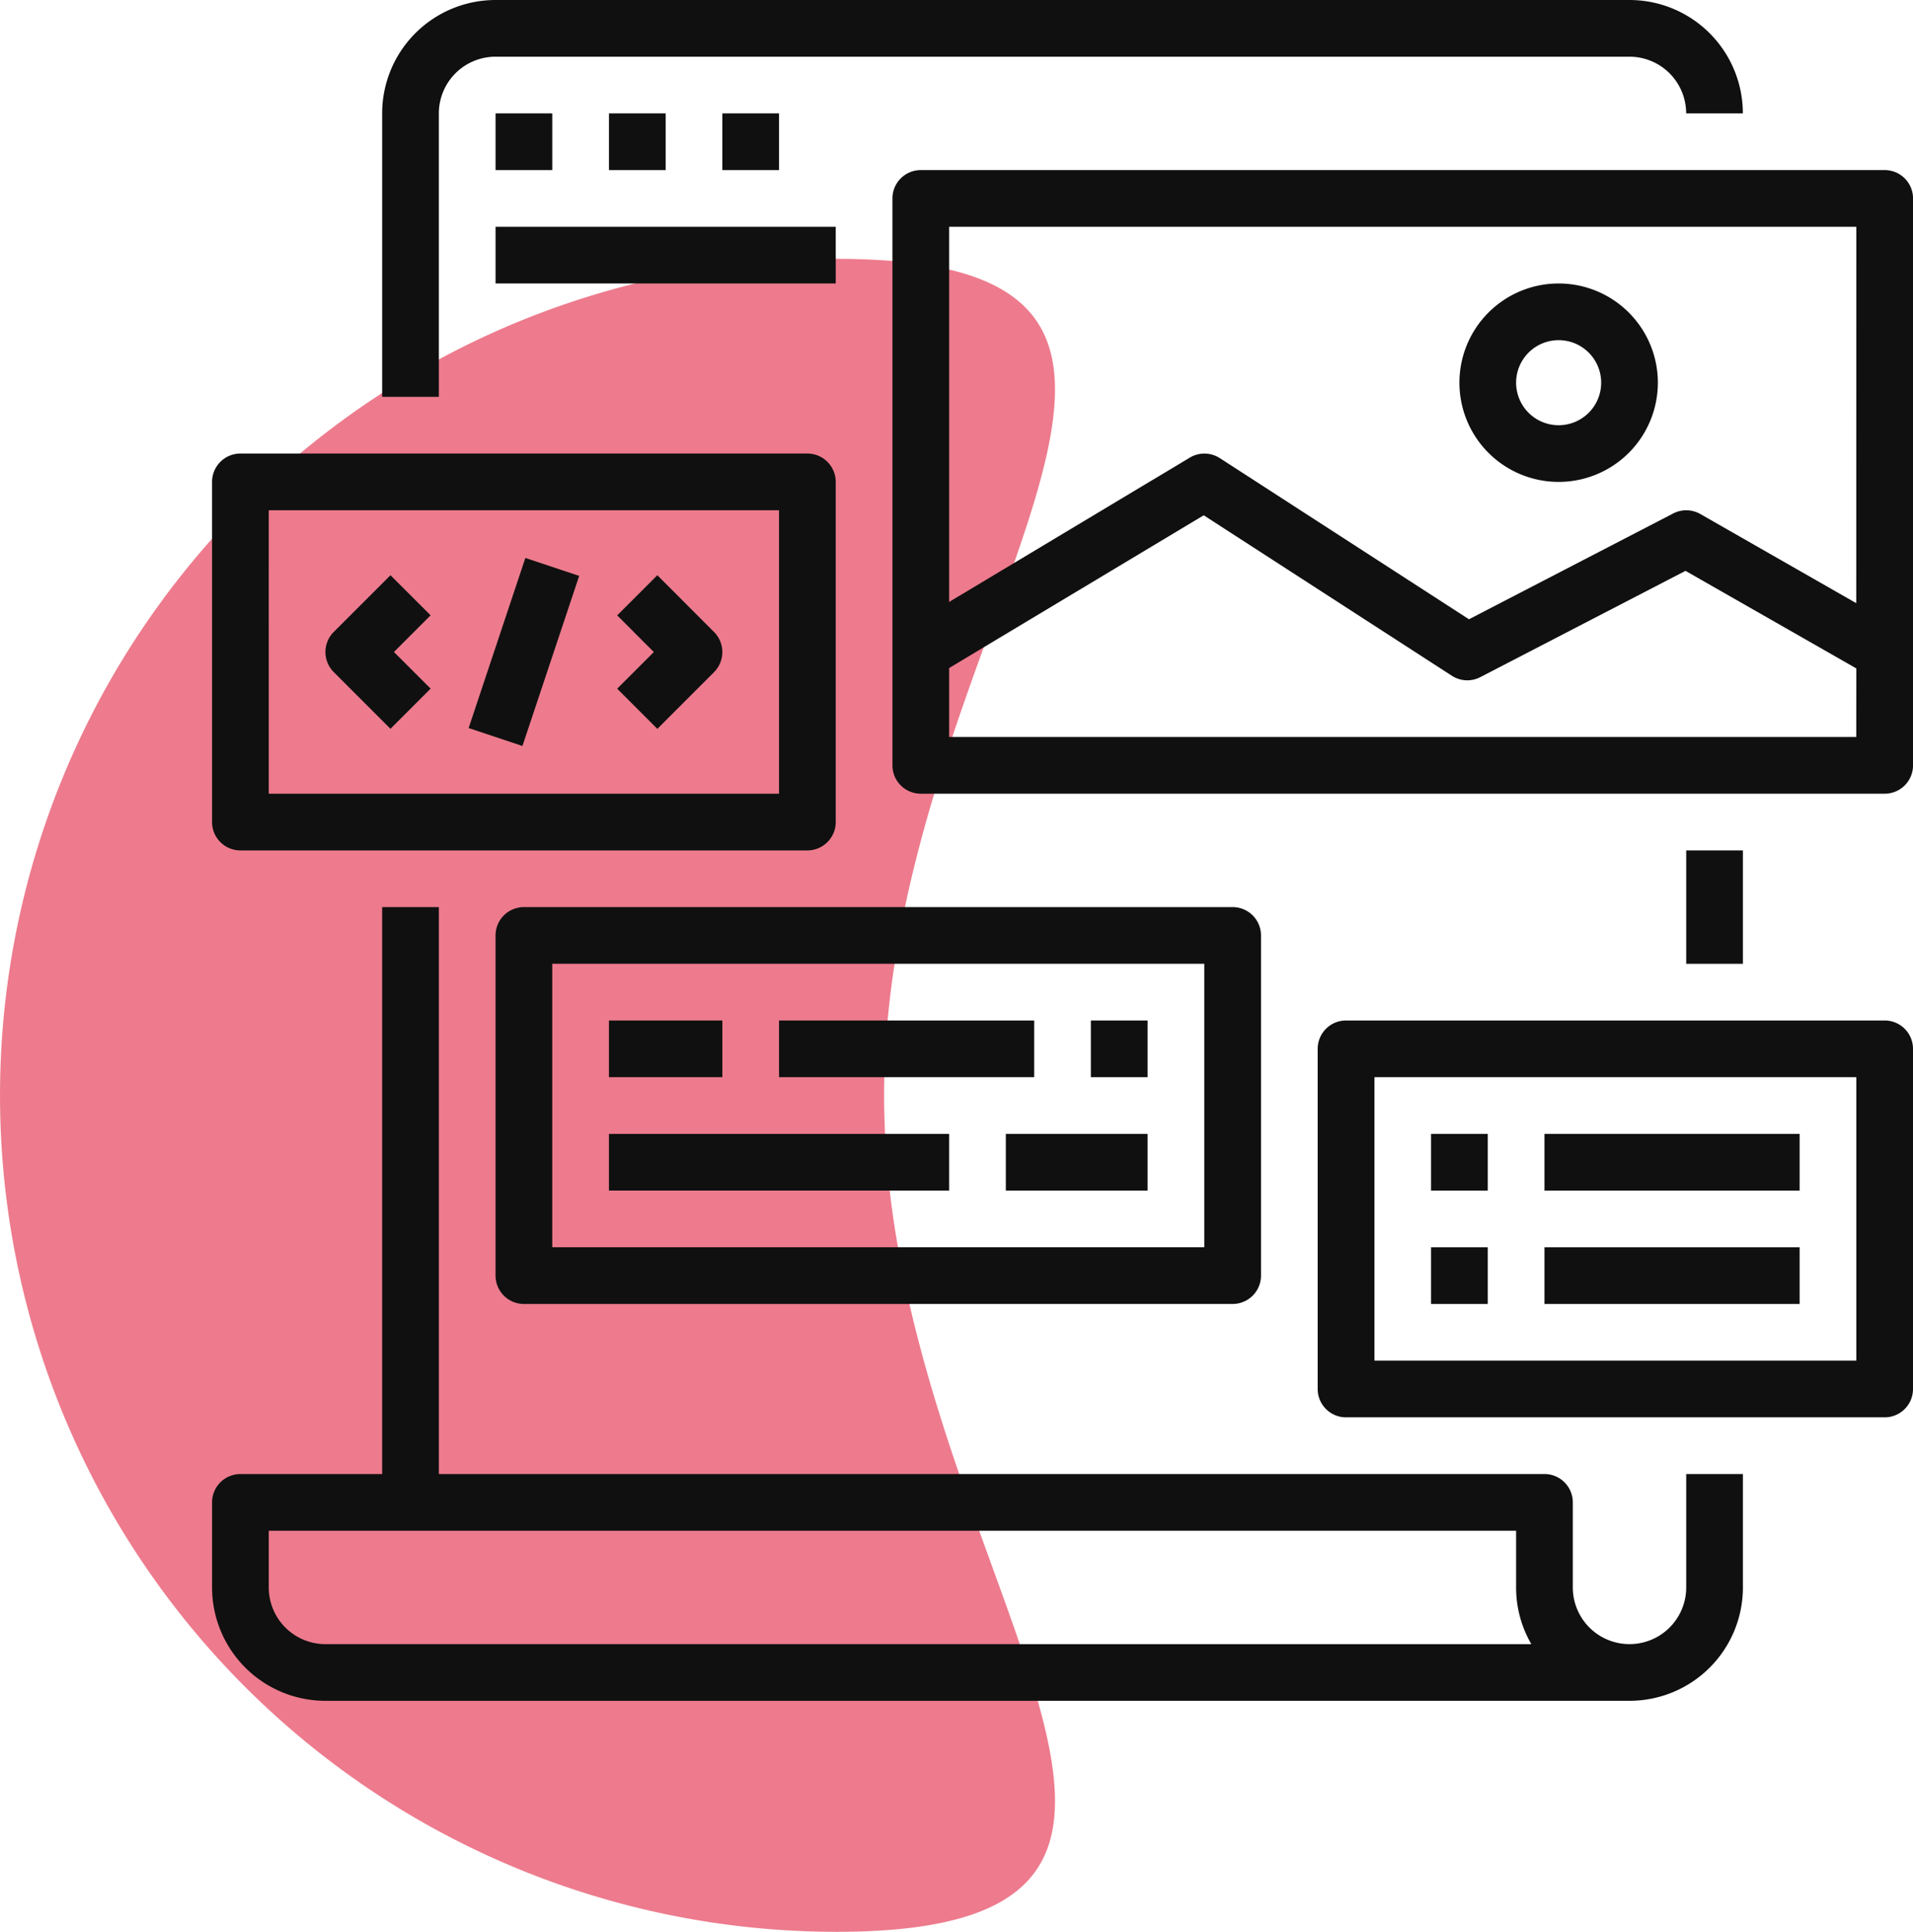
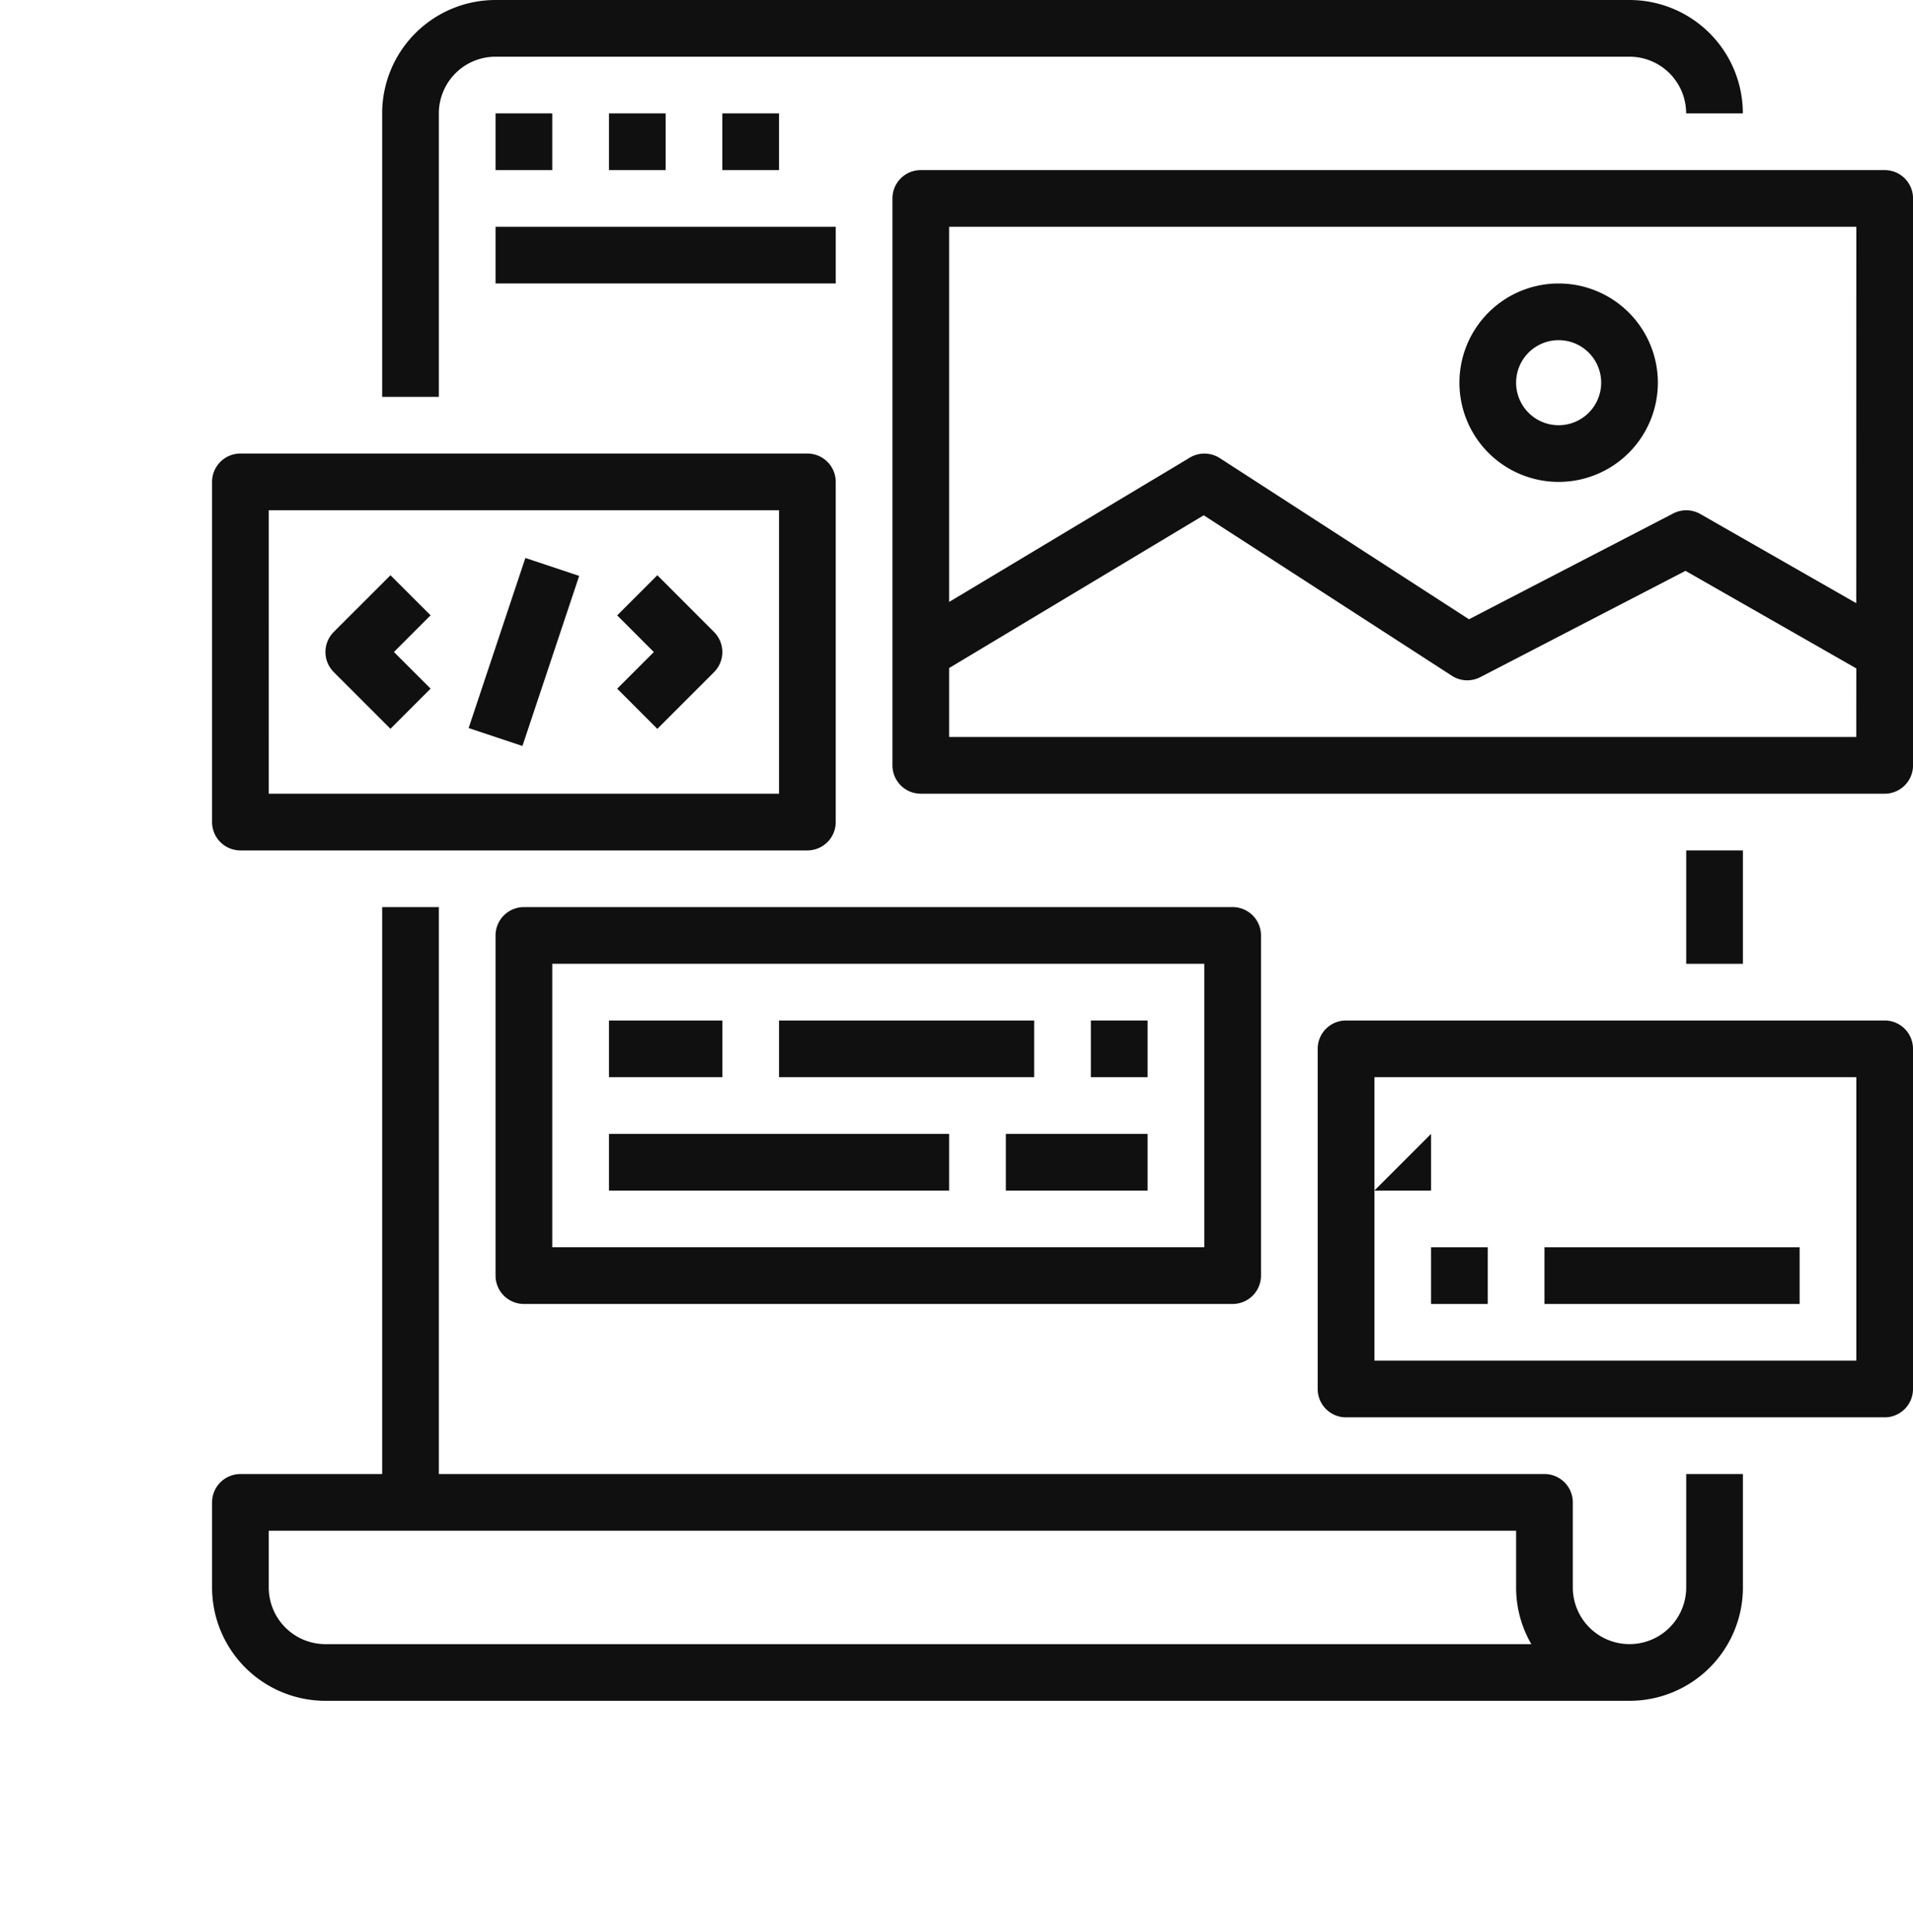
<svg xmlns="http://www.w3.org/2000/svg" width="114.339" height="115.472" viewBox="0 0 114.339 115.472">
  <g id="maquette" transform="translate(-56.472)">
-     <path id="Tracé_4" data-name="Tracé 4" d="M50,10.213c27.614,0,50-24.772,50,2.842a50,50,0,0,1-100,0C0-14.558,22.386,10.213,50,10.213Z" transform="translate(119.528 15.472) rotate(90)" fill="#ed7b8d" style="mix-blend-mode: soft-light;isolation: isolate" />
    <g id="surface1" transform="translate(69.147)">
      <path id="Tracé_10" data-name="Tracé 10" d="M93.75,6.778V23.722h3.389V6.778a3.388,3.388,0,0,1,3.389-3.389H168.3a3.388,3.388,0,0,1,3.389,3.389h3.389A6.778,6.778,0,0,0,168.3,0H100.528A6.778,6.778,0,0,0,93.75,6.778Zm0,0" transform="translate(-83.584)" fill="#101010" />
      <path id="Tracé_11" data-name="Tracé 11" d="M6.778,547.443H84.72a6.778,6.778,0,0,0,6.778-6.778v-6.778H88.109v6.778a3.389,3.389,0,0,1-6.778,0v-5.083a1.694,1.694,0,0,0-1.694-1.695H13.555V500H10.166v33.888H1.694A1.694,1.694,0,0,0,0,535.583v5.083A6.778,6.778,0,0,0,6.778,547.443ZM3.389,537.277H77.942v3.389a6.728,6.728,0,0,0,.91,3.389H6.778a3.388,3.388,0,0,1-3.389-3.389Zm0,0" transform="translate(0 -445.779)" fill="#101010" />
      <path id="Tracé_12" data-name="Tracé 12" d="M1.694,273.722H35.582a1.694,1.694,0,0,0,1.694-1.694V251.694A1.694,1.694,0,0,0,35.582,250H1.694A1.694,1.694,0,0,0,0,251.694v20.333A1.694,1.694,0,0,0,1.694,273.722Zm1.694-20.333h30.5v16.944H3.389Zm0,0" transform="translate(0 -222.89)" fill="#101010" />
      <path id="Tracé_13" data-name="Tracé 13" d="M66.39,317.078,63,320.467a1.7,1.7,0,0,0,0,2.4l3.389,3.389,2.4-2.4-2.191-2.191,2.191-2.191Zm0,0" transform="translate(-55.727 -282.694)" fill="#101010" />
      <path id="Tracé_14" data-name="Tracé 14" d="M225.724,317.078l-2.4,2.4,2.191,2.191-2.191,2.191,2.4,2.4,3.389-3.389a1.7,1.7,0,0,0,0-2.4Zm0,0" transform="translate(-199.11 -282.694)" fill="#101010" />
      <path id="Tracé_15" data-name="Tracé 15" d="M141.414,317.715l3.391-10.168,3.216,1.073-3.392,10.167Zm0,0" transform="translate(-126.079 -274.196)" fill="#101010" />
      <path id="Tracé_16" data-name="Tracé 16" d="M434.3,93.75h-57.61A1.694,1.694,0,0,0,375,95.444v33.888a1.694,1.694,0,0,0,1.694,1.694H434.3A1.694,1.694,0,0,0,436,129.332V95.444A1.694,1.694,0,0,0,434.3,93.75Zm-1.694,33.888H378.389v-4.124l15.216-9.129,14.834,9.594a1.692,1.692,0,0,0,1.694.081l12.267-6.354,10.21,5.832Zm0-8-9.319-5.329a1.694,1.694,0,0,0-1.62-.034L409.459,120.6l-14.894-9.633a1.7,1.7,0,0,0-1.793-.029l-14.383,8.626V97.139H432.61Zm0,0" transform="translate(-334.334 -83.584)" fill="#101010" />
      <path id="Tracé_17" data-name="Tracé 17" d="M693.43,168.111a5.93,5.93,0,1,0-5.93-5.93A5.93,5.93,0,0,0,693.43,168.111Zm0-8.472a2.542,2.542,0,1,1-2.542,2.542A2.542,2.542,0,0,1,693.43,159.639Zm0,0" transform="translate(-612.946 -139.306)" fill="#101010" />
      <path id="Tracé_18" data-name="Tracé 18" d="M156.25,501.694v20.333a1.694,1.694,0,0,0,1.694,1.694H200.3A1.694,1.694,0,0,0,202,522.027V501.694A1.694,1.694,0,0,0,200.3,500h-42.36A1.694,1.694,0,0,0,156.25,501.694Zm3.389,1.694H198.61v16.944H159.639Zm0,0" transform="translate(-139.306 -445.779)" fill="#101010" />
      <path id="Tracé_19" data-name="Tracé 19" d="M218.75,562.5h6.778v3.389H218.75Zm0,0" transform="translate(-195.028 -501.502)" fill="#101010" />
      <path id="Tracé_20" data-name="Tracé 20" d="M312.5,562.5h15.25v3.389H312.5Zm0,0" transform="translate(-278.612 -501.502)" fill="#101010" />
      <path id="Tracé_21" data-name="Tracé 21" d="M484.375,562.5h3.389v3.389h-3.389Zm0,0" transform="translate(-431.849 -501.502)" fill="#101010" />
      <path id="Tracé_22" data-name="Tracé 22" d="M218.75,625h20.333v3.389H218.75Zm0,0" transform="translate(-195.028 -557.224)" fill="#101010" />
      <path id="Tracé_23" data-name="Tracé 23" d="M437.5,625h8.472v3.389H437.5Zm0,0" transform="translate(-390.057 -557.224)" fill="#101010" />
      <path id="Tracé_24" data-name="Tracé 24" d="M156.25,62.5h3.389v3.389H156.25Zm0,0" transform="translate(-139.306 -55.722)" fill="#101010" />
      <path id="Tracé_25" data-name="Tracé 25" d="M218.75,62.5h3.389v3.389H218.75Zm0,0" transform="translate(-195.028 -55.722)" fill="#101010" />
      <path id="Tracé_26" data-name="Tracé 26" d="M281.25,62.5h3.389v3.389H281.25Zm0,0" transform="translate(-250.751 -55.722)" fill="#101010" />
      <path id="Tracé_27" data-name="Tracé 27" d="M156.25,125h20.333v3.389H156.25Zm0,0" transform="translate(-139.306 -111.445)" fill="#101010" />
      <path id="Tracé_28" data-name="Tracé 28" d="M643.263,562.5H611.069a1.694,1.694,0,0,0-1.694,1.694v20.333a1.694,1.694,0,0,0,1.694,1.694h32.194a1.694,1.694,0,0,0,1.694-1.694V564.194A1.694,1.694,0,0,0,643.263,562.5Zm-1.694,20.333h-28.8V565.889h28.8Zm0,0" transform="translate(-543.293 -501.502)" fill="#101010" />
-       <path id="Tracé_29" data-name="Tracé 29" d="M671.875,625h3.389v3.389h-3.389Zm0,0" transform="translate(-599.016 -557.224)" fill="#101010" />
+       <path id="Tracé_29" data-name="Tracé 29" d="M671.875,625v3.389h-3.389Zm0,0" transform="translate(-599.016 -557.224)" fill="#101010" />
      <path id="Tracé_30" data-name="Tracé 30" d="M671.875,687.5h3.389v3.389h-3.389Zm0,0" transform="translate(-599.016 -612.946)" fill="#101010" />
-       <path id="Tracé_31" data-name="Tracé 31" d="M734.375,625h15.25v3.389h-15.25Zm0,0" transform="translate(-654.738 -557.224)" fill="#101010" />
      <path id="Tracé_32" data-name="Tracé 32" d="M734.375,687.5h15.25v3.389h-15.25Zm0,0" transform="translate(-654.738 -612.946)" fill="#101010" />
      <path id="Tracé_33" data-name="Tracé 33" d="M812.5,468.75h3.389v6.778H812.5Zm0,0" transform="translate(-724.391 -417.918)" fill="#101010" />
    </g>
  </g>
</svg>